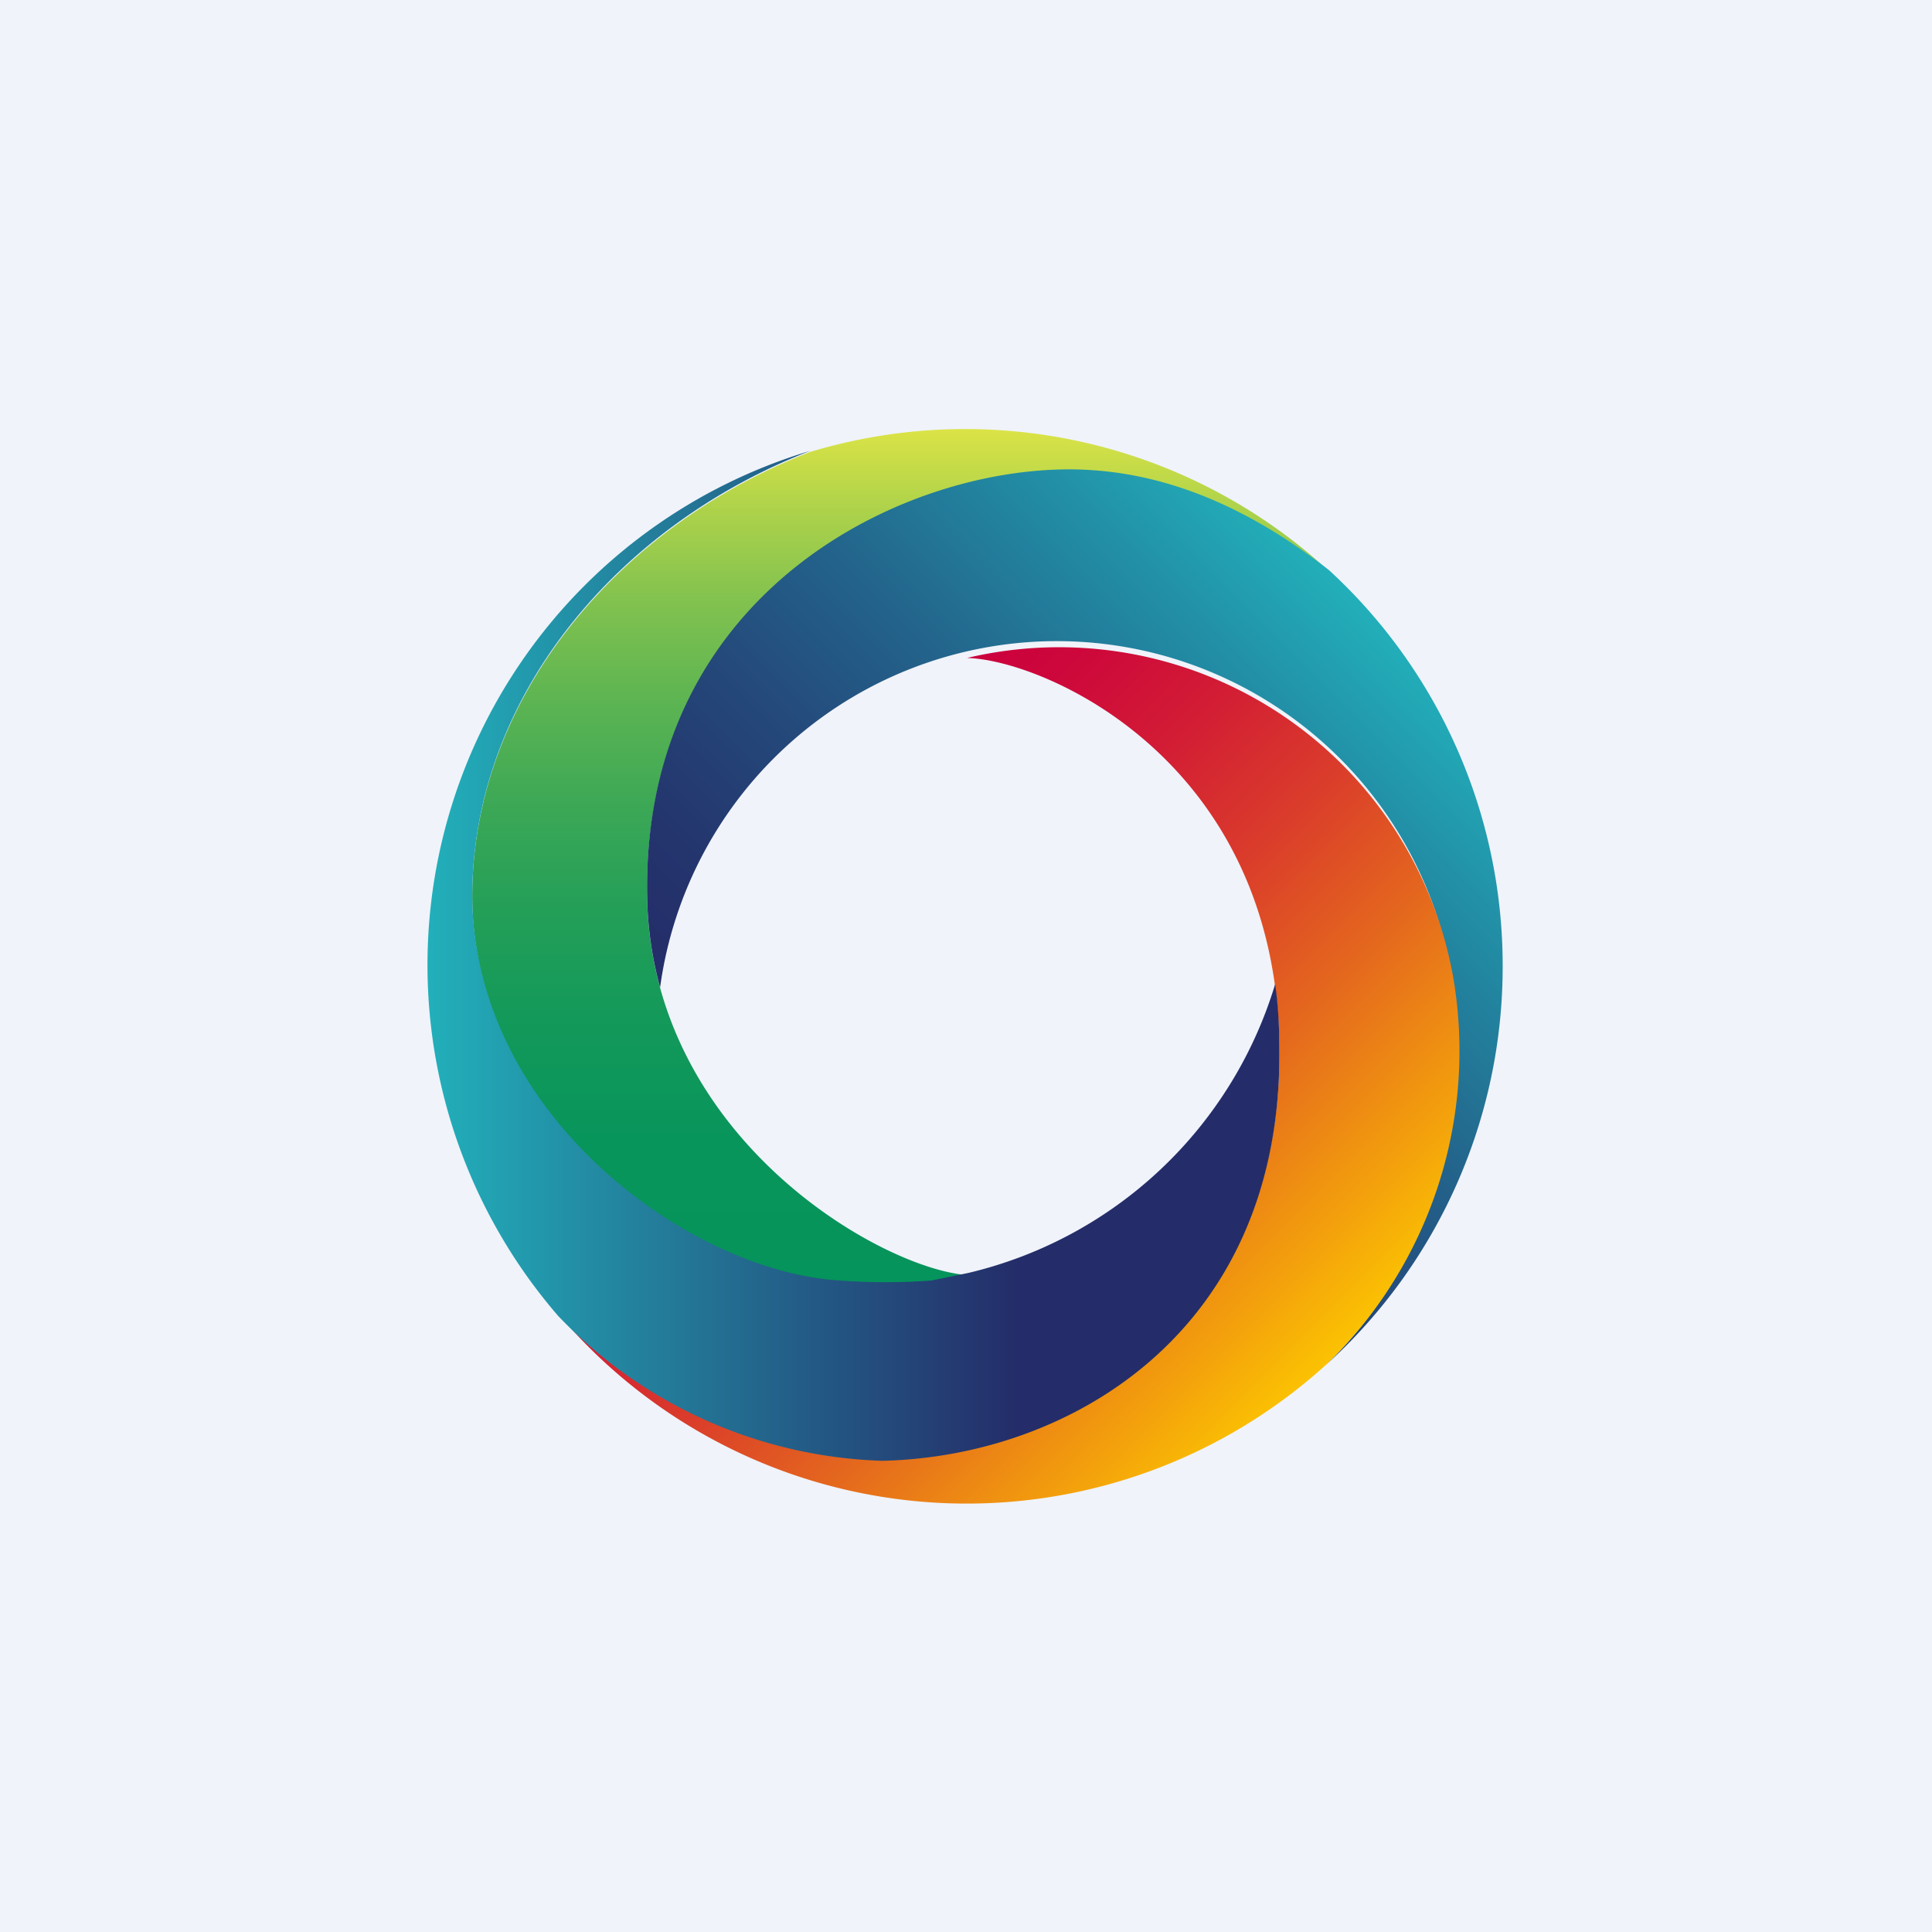
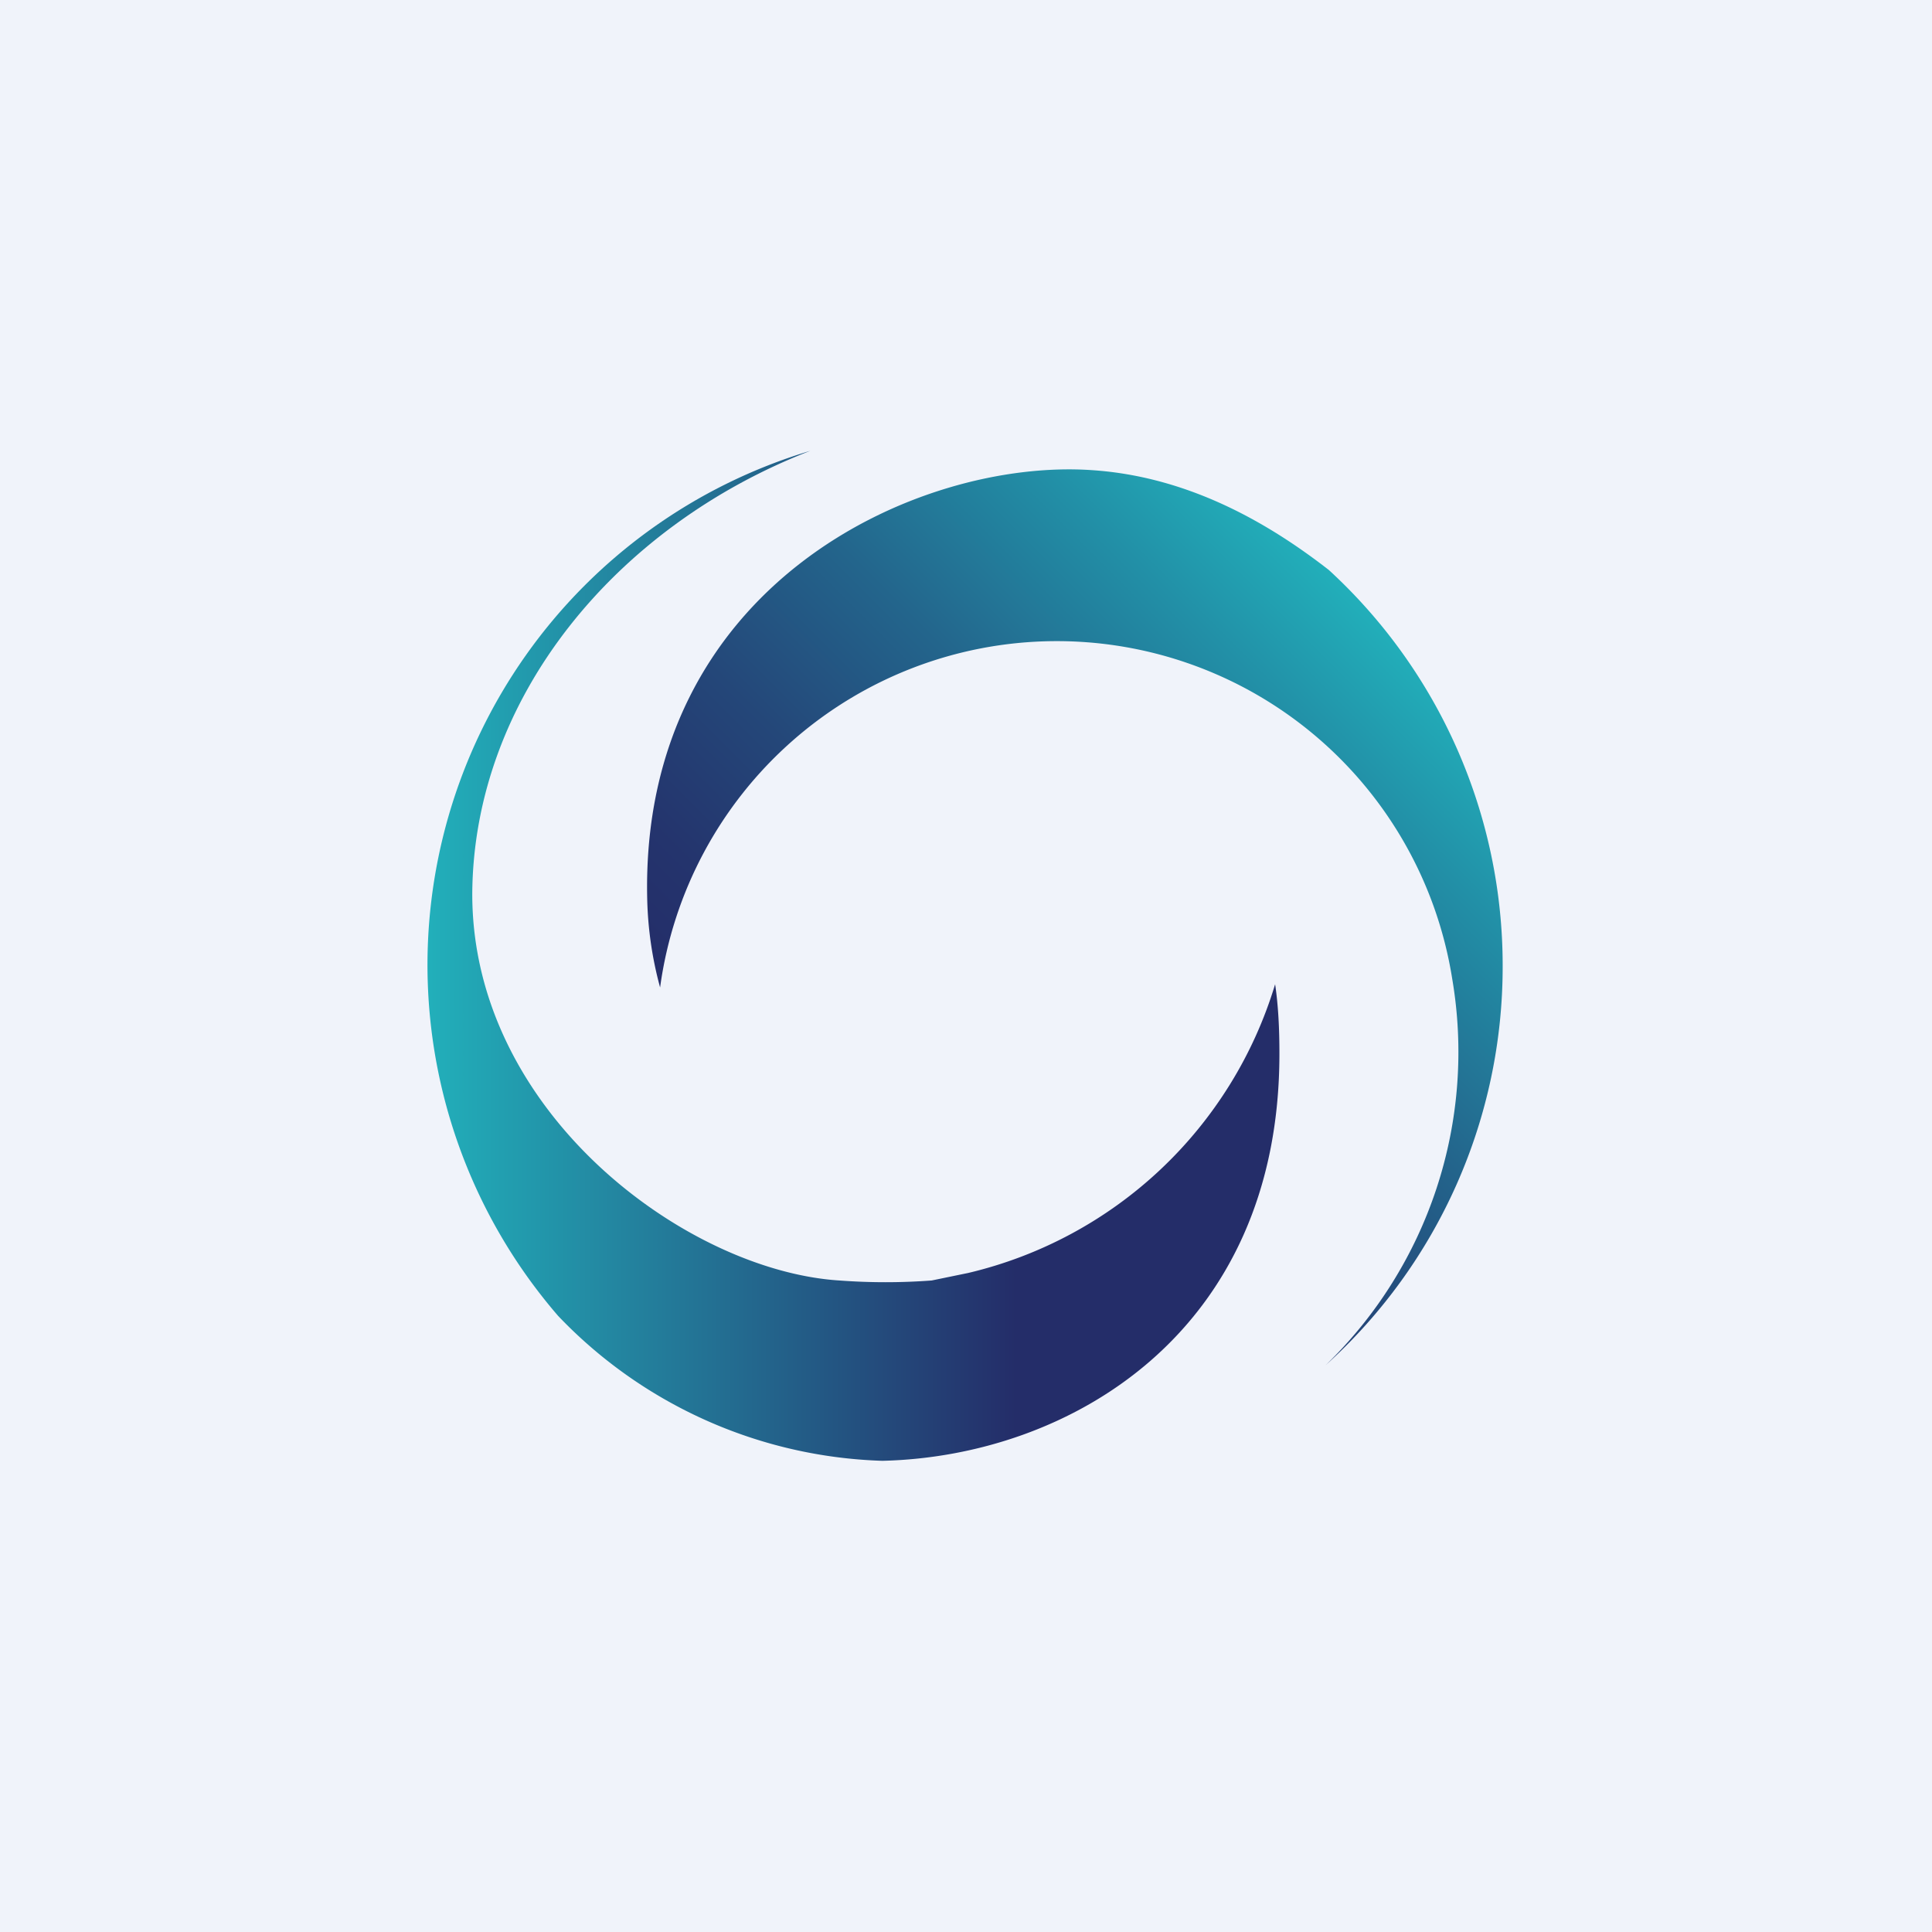
<svg xmlns="http://www.w3.org/2000/svg" width="18" height="18">
  <path fill="#F0F3FA" d="M0 0h18v18H0z" />
-   <path d="M12.38 5.32a4.18 4.18 0 00-2.21-.93c-1.62-.1-4.21 1.08-4.14 4 .06 2.23 2.2 3.44 2.99 3.49 0 0-.37.12-1.2.07-1.43-.1-3.42-1.57-3.42-3.6 0-1.83 1.34-3.44 3.15-4.14a5 5 0 014.83 1.11z" fill="url(#auskgi3ca)" />
  <path d="M14 9a5 5 0 01-1.65 3.72 4.06 4.06 0 001.18-3.6 3.73 3.73 0 00-7.38.08 3.41 3.41 0 01-.12-.82c-.07-2.93 2.52-4.11 4.14-4 .92.06 1.67.51 2.21.93A5 5 0 0114 8.99z" fill="url(#buskgi3ca)" />
-   <path d="M12.36 12.71a4.98 4.98 0 01-7.16-.47 4.36 4.36 0 003.02 1.35c1.74-.04 3.7-1.2 3.7-3.78 0-2.71-2.18-3.66-2.91-3.68a3.73 3.73 0 014.53 2.98 4.06 4.06 0 01-1.18 3.6z" fill="url(#cuskgi3ca)" />
  <path d="M11.92 9.82c0 2.6-1.96 3.75-3.7 3.79a4.36 4.36 0 01-3.02-1.35A5 5 0 017.55 4.2c-1.81.7-3.14 2.3-3.15 4.13 0 2.04 2 3.51 3.42 3.6a5.78 5.78 0 00.86 0l.34-.07a3.93 3.93 0 002.86-2.69c.03.2.04.42.04.64z" fill="url(#duskgi3ca)" />
  <defs>
    <linearGradient id="auskgi3ca" x1="8.39" y1="11.96" x2="8.39" y2="4" gradientUnits="userSpaceOnUse">
      <stop stop-color="#05945B" />
      <stop offset=".17" stop-color="#08955B" />
      <stop offset=".31" stop-color="#13995A" />
      <stop offset=".44" stop-color="#249F58" />
      <stop offset=".56" stop-color="#3CA856" />
      <stop offset=".68" stop-color="#5CB452" />
      <stop offset=".8" stop-color="#82C24F" />
      <stop offset=".91" stop-color="#AFD34A" />
      <stop offset="1" stop-color="#DBE346" />
    </linearGradient>
    <linearGradient id="buskgi3ca" x1="7.91" y1="10.96" x2="12.98" y2="5.9" gradientUnits="userSpaceOnUse">
      <stop stop-color="#242D69" />
      <stop offset=".14" stop-color="#24346D" />
      <stop offset=".34" stop-color="#244779" />
      <stop offset=".57" stop-color="#23658C" />
      <stop offset=".83" stop-color="#2290A7" />
      <stop offset="1" stop-color="#22AFBA" />
    </linearGradient>
    <linearGradient id="cuskgi3ca" x1="12.11" y1="12.96" x2="7.14" y2="8" gradientUnits="userSpaceOnUse">
      <stop stop-color="#FBC202" />
      <stop offset=".11" stop-color="#F4A40B" />
      <stop offset=".34" stop-color="#E56A1D" />
      <stop offset=".55" stop-color="#DA3C2B" />
      <stop offset=".74" stop-color="#D21B35" />
      <stop offset=".9" stop-color="#CD073B" />
      <stop offset="1" stop-color="#CB003D" />
    </linearGradient>
    <linearGradient id="duskgi3ca" x1="4" y1="8.91" x2="11.92" y2="8.91" gradientUnits="userSpaceOnUse">
      <stop stop-color="#22AFBA" />
      <stop offset=".69" stop-color="#242D69" />
    </linearGradient>
  </defs>
</svg>